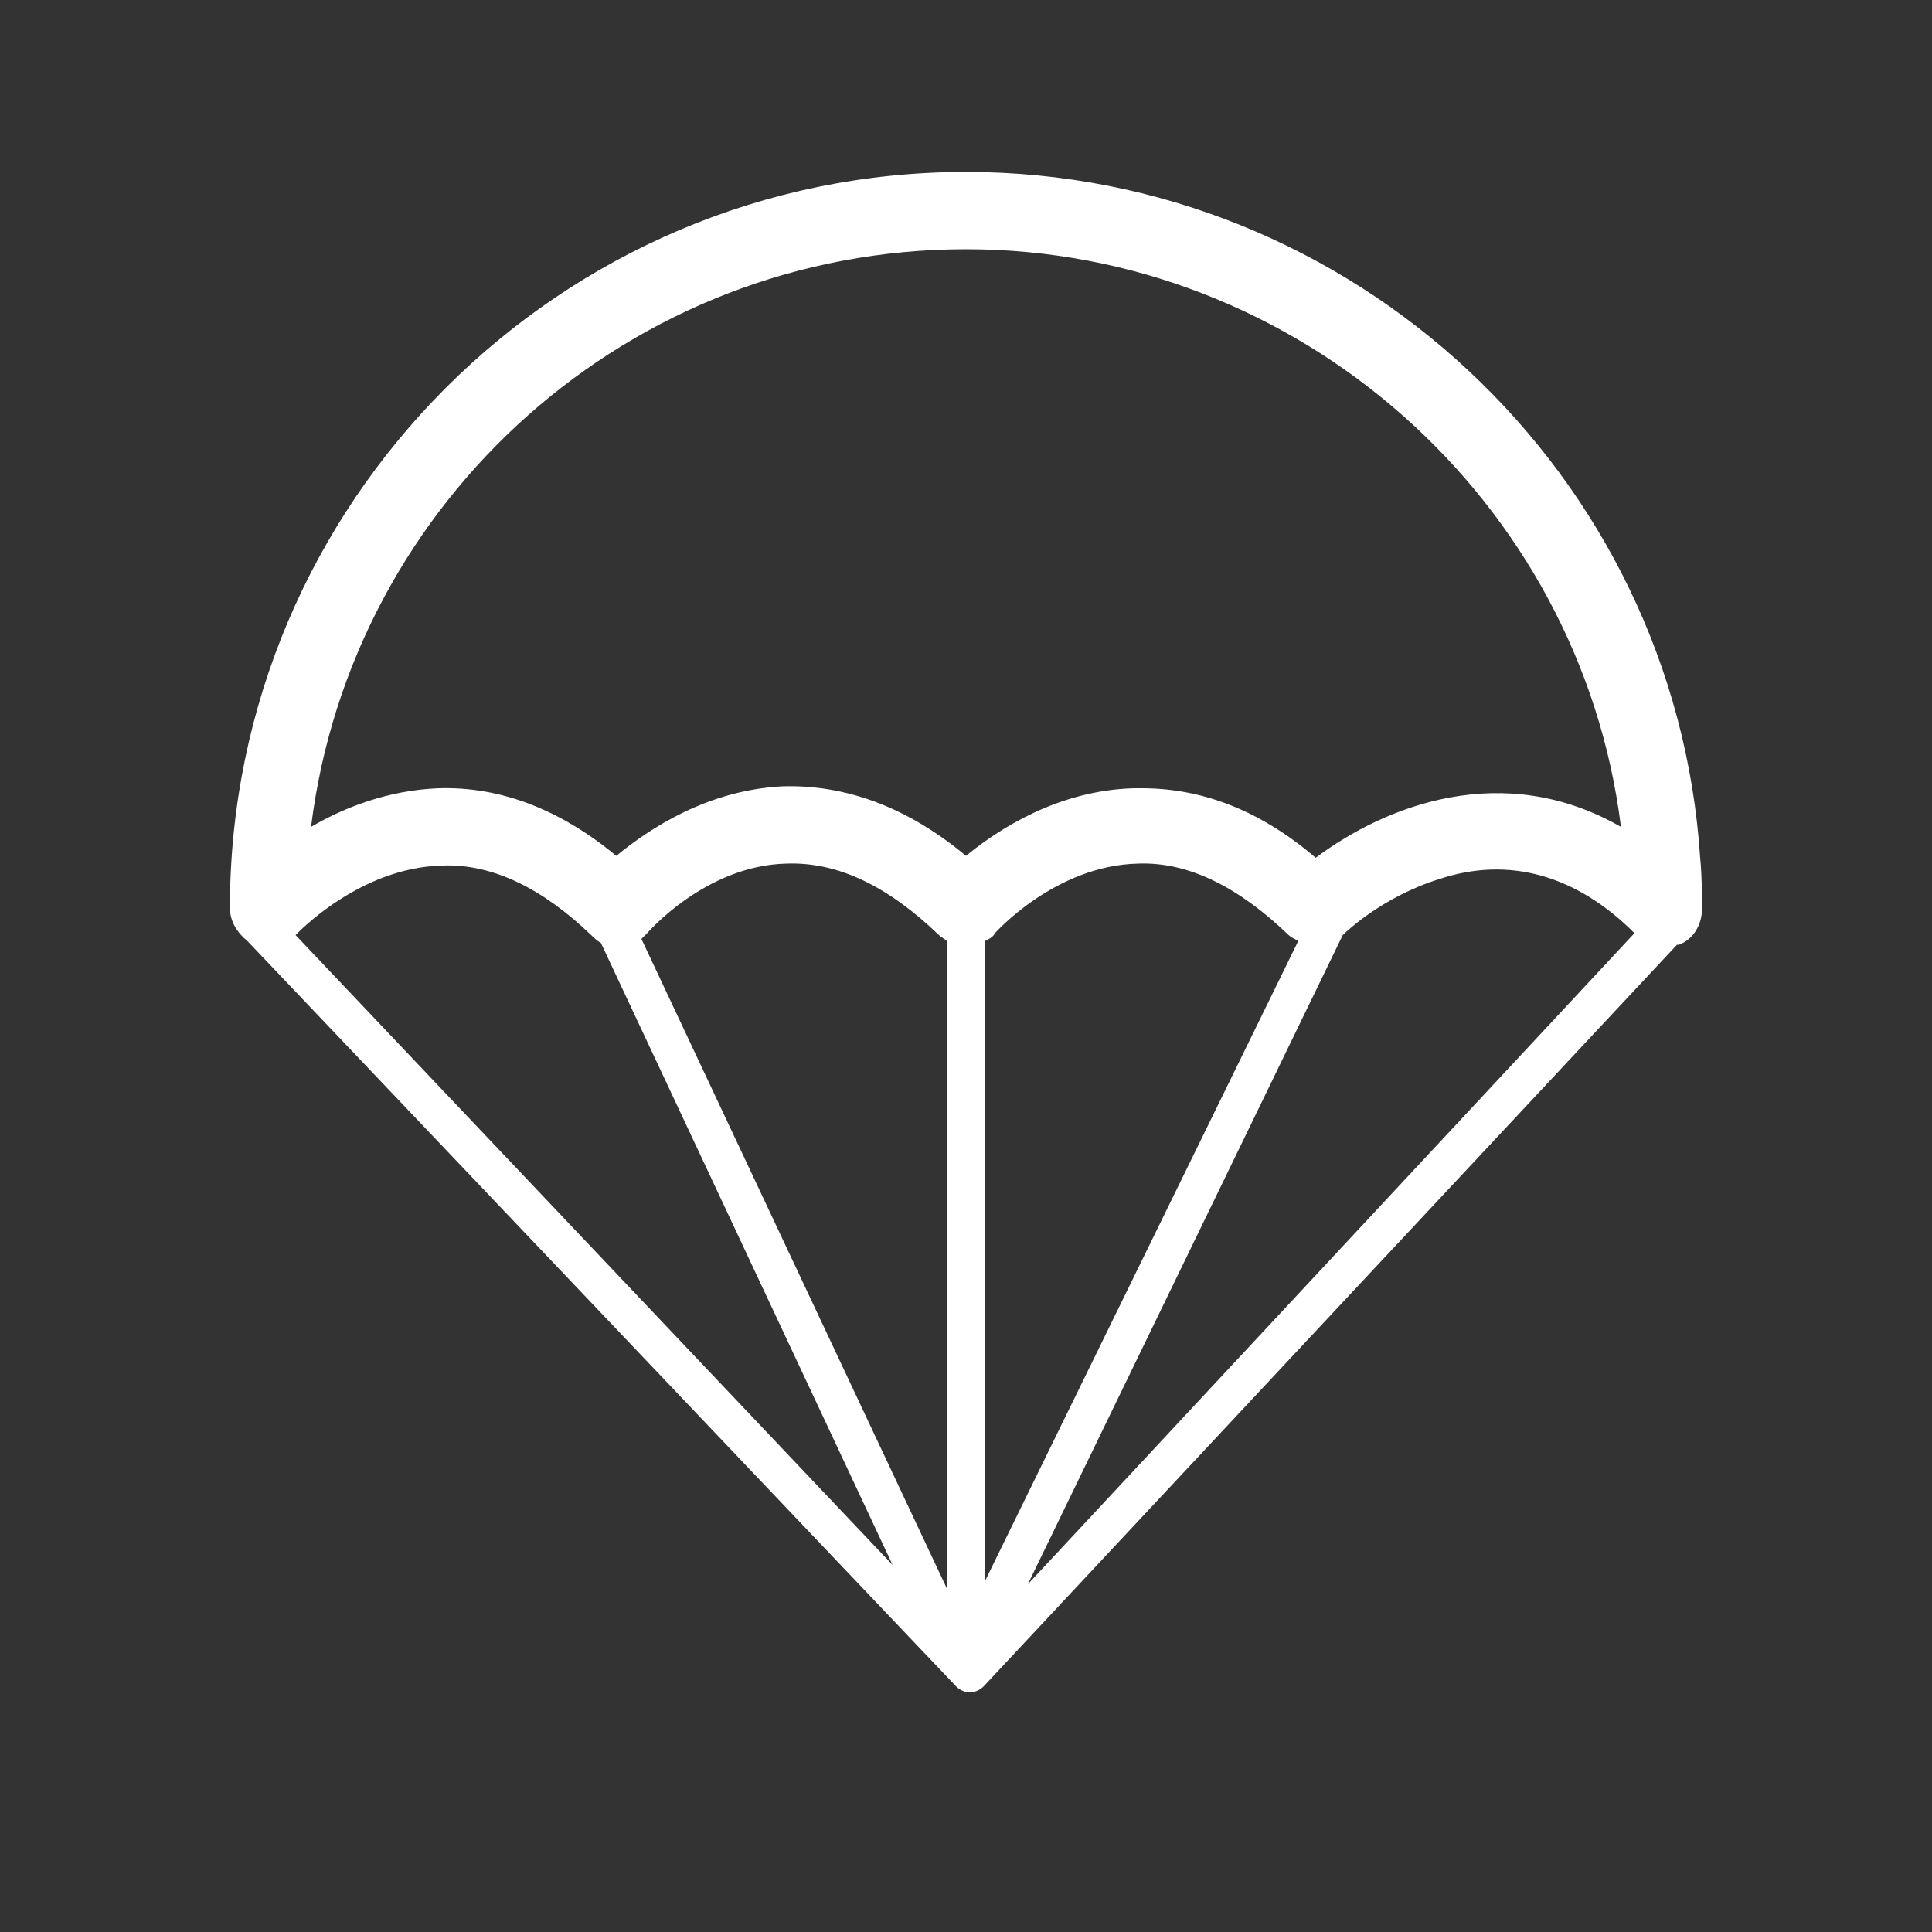
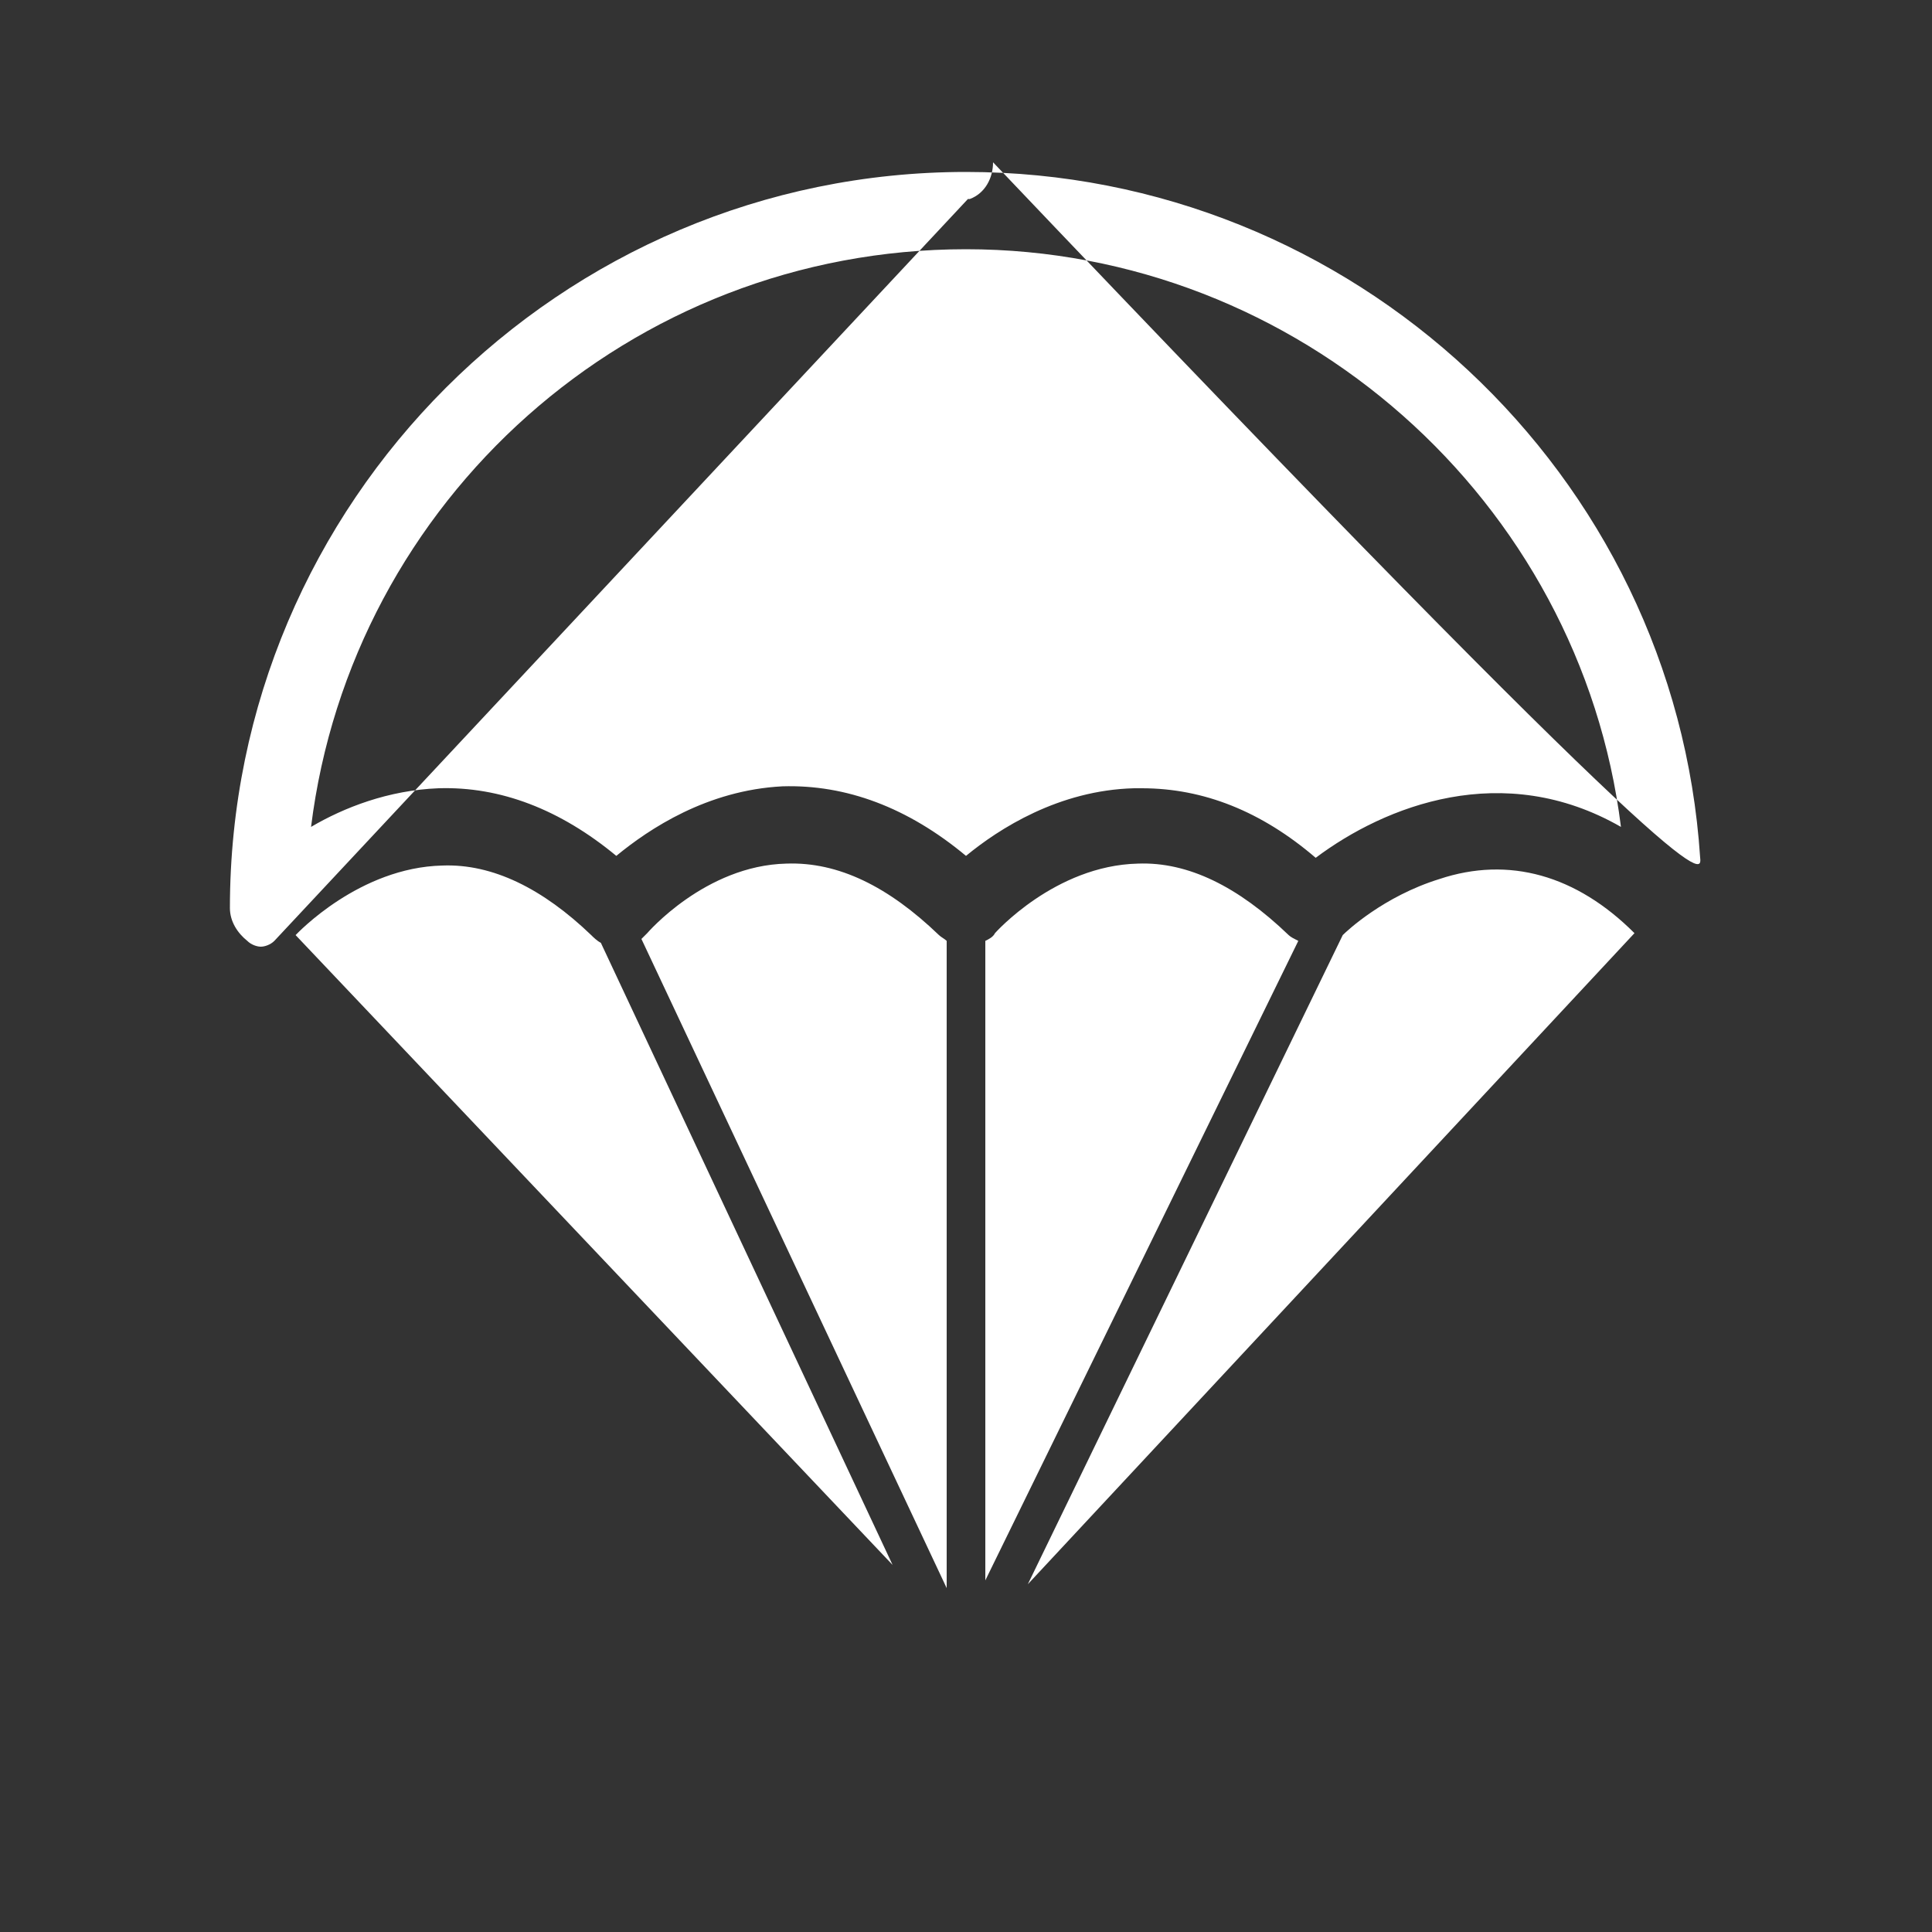
<svg xmlns="http://www.w3.org/2000/svg" version="1.1" x="0px" y="0px" width="100px" height="100px" viewBox="0 0 100 100" style="enable-background:new 0 0 100 100;" xml:space="preserve">
  <rect x="0" y="0" width="100" height="100" fill="#333333" stroke="none" />
  <style type="text/css">
	.st0{display:none;}
	.st1{display:inline;fill:none;}
	.st2{fill:#FFFFFF;}
</style>
  <g id="HG_transparent" class="st0">
-     <circle class="st1" cx="-310" cy="50" r="50" />
    <circle class="st1" cx="-190" cy="50" r="50" />
    <circle class="st1" cx="-70" cy="50" r="50" />
    <circle class="st1" cx="50" cy="50" r="50" />
  </g>
  <g id="icon">
-     <path class="st2" d="M88,44.4C86.7,24.5,70,8.9,50,8.9C29,8.9,11.9,26,11.9,47c0,0.7,0.4,1.3,0.9,1.7l36.7,38.6   c0.2,0.2,0.5,0.3,0.7,0.3c0.2,0,0.5-0.1,0.7-0.3l35.9-38.4c0,0,0,0,0.1,0c0.8-0.3,1.2-1.1,1.2-1.9C88.1,47,88.1,45.3,88,44.4z    M51,48.7c0.2-0.1,0.4-0.2,0.5-0.4c0,0,3.1-3.5,7.4-3.6c2.6-0.1,5.2,1.2,7.8,3.7c0.1,0.1,0.3,0.2,0.5,0.3L51,81.8V48.7z M49,82.2   L33.2,48.6c0.1-0.1,0.2-0.2,0.3-0.3c0,0,3-3.5,7.2-3.6c2.7-0.1,5.3,1.2,7.9,3.7c0.1,0.1,0.3,0.2,0.4,0.3V82.2z M69.5,48.4   c0.2-0.2,2.1-2,5-2.9c3.6-1.2,7.1-0.2,10.1,2.8L53.2,82L69.5,48.4z M50,12.9c17.2,0,31.8,13,33.9,29.9c-6.1-3.5-12.2-1.1-15.8,1.6   c-2.8-2.4-5.8-3.6-9-3.6c-0.1,0-0.3,0-0.4,0c-3.9,0.1-7,2.1-8.7,3.5c-3-2.5-6.2-3.7-9.5-3.6c-3.9,0.2-6.9,2.2-8.6,3.6   c-2.9-2.4-6-3.6-9.2-3.5c-2.6,0.1-4.9,1-6.6,2C18.2,25.9,32.6,12.9,50,12.9z M22.9,44.8c2.6-0.1,5.2,1.2,7.7,3.6   c0.1,0.1,0.3,0.3,0.5,0.4L46.2,81L15.3,48.4c0,0,0,0,0,0C15.4,48.3,18.6,44.9,22.9,44.8z" />
+     <path class="st2" d="M88,44.4C86.7,24.5,70,8.9,50,8.9C29,8.9,11.9,26,11.9,47c0,0.7,0.4,1.3,0.9,1.7c0.2,0.2,0.5,0.3,0.7,0.3c0.2,0,0.5-0.1,0.7-0.3l35.9-38.4c0,0,0,0,0.1,0c0.8-0.3,1.2-1.1,1.2-1.9C88.1,47,88.1,45.3,88,44.4z    M51,48.7c0.2-0.1,0.4-0.2,0.5-0.4c0,0,3.1-3.5,7.4-3.6c2.6-0.1,5.2,1.2,7.8,3.7c0.1,0.1,0.3,0.2,0.5,0.3L51,81.8V48.7z M49,82.2   L33.2,48.6c0.1-0.1,0.2-0.2,0.3-0.3c0,0,3-3.5,7.2-3.6c2.7-0.1,5.3,1.2,7.9,3.7c0.1,0.1,0.3,0.2,0.4,0.3V82.2z M69.5,48.4   c0.2-0.2,2.1-2,5-2.9c3.6-1.2,7.1-0.2,10.1,2.8L53.2,82L69.5,48.4z M50,12.9c17.2,0,31.8,13,33.9,29.9c-6.1-3.5-12.2-1.1-15.8,1.6   c-2.8-2.4-5.8-3.6-9-3.6c-0.1,0-0.3,0-0.4,0c-3.9,0.1-7,2.1-8.7,3.5c-3-2.5-6.2-3.7-9.5-3.6c-3.9,0.2-6.9,2.2-8.6,3.6   c-2.9-2.4-6-3.6-9.2-3.5c-2.6,0.1-4.9,1-6.6,2C18.2,25.9,32.6,12.9,50,12.9z M22.9,44.8c2.6-0.1,5.2,1.2,7.7,3.6   c0.1,0.1,0.3,0.3,0.5,0.4L46.2,81L15.3,48.4c0,0,0,0,0,0C15.4,48.3,18.6,44.9,22.9,44.8z" />
  </g>
</svg>